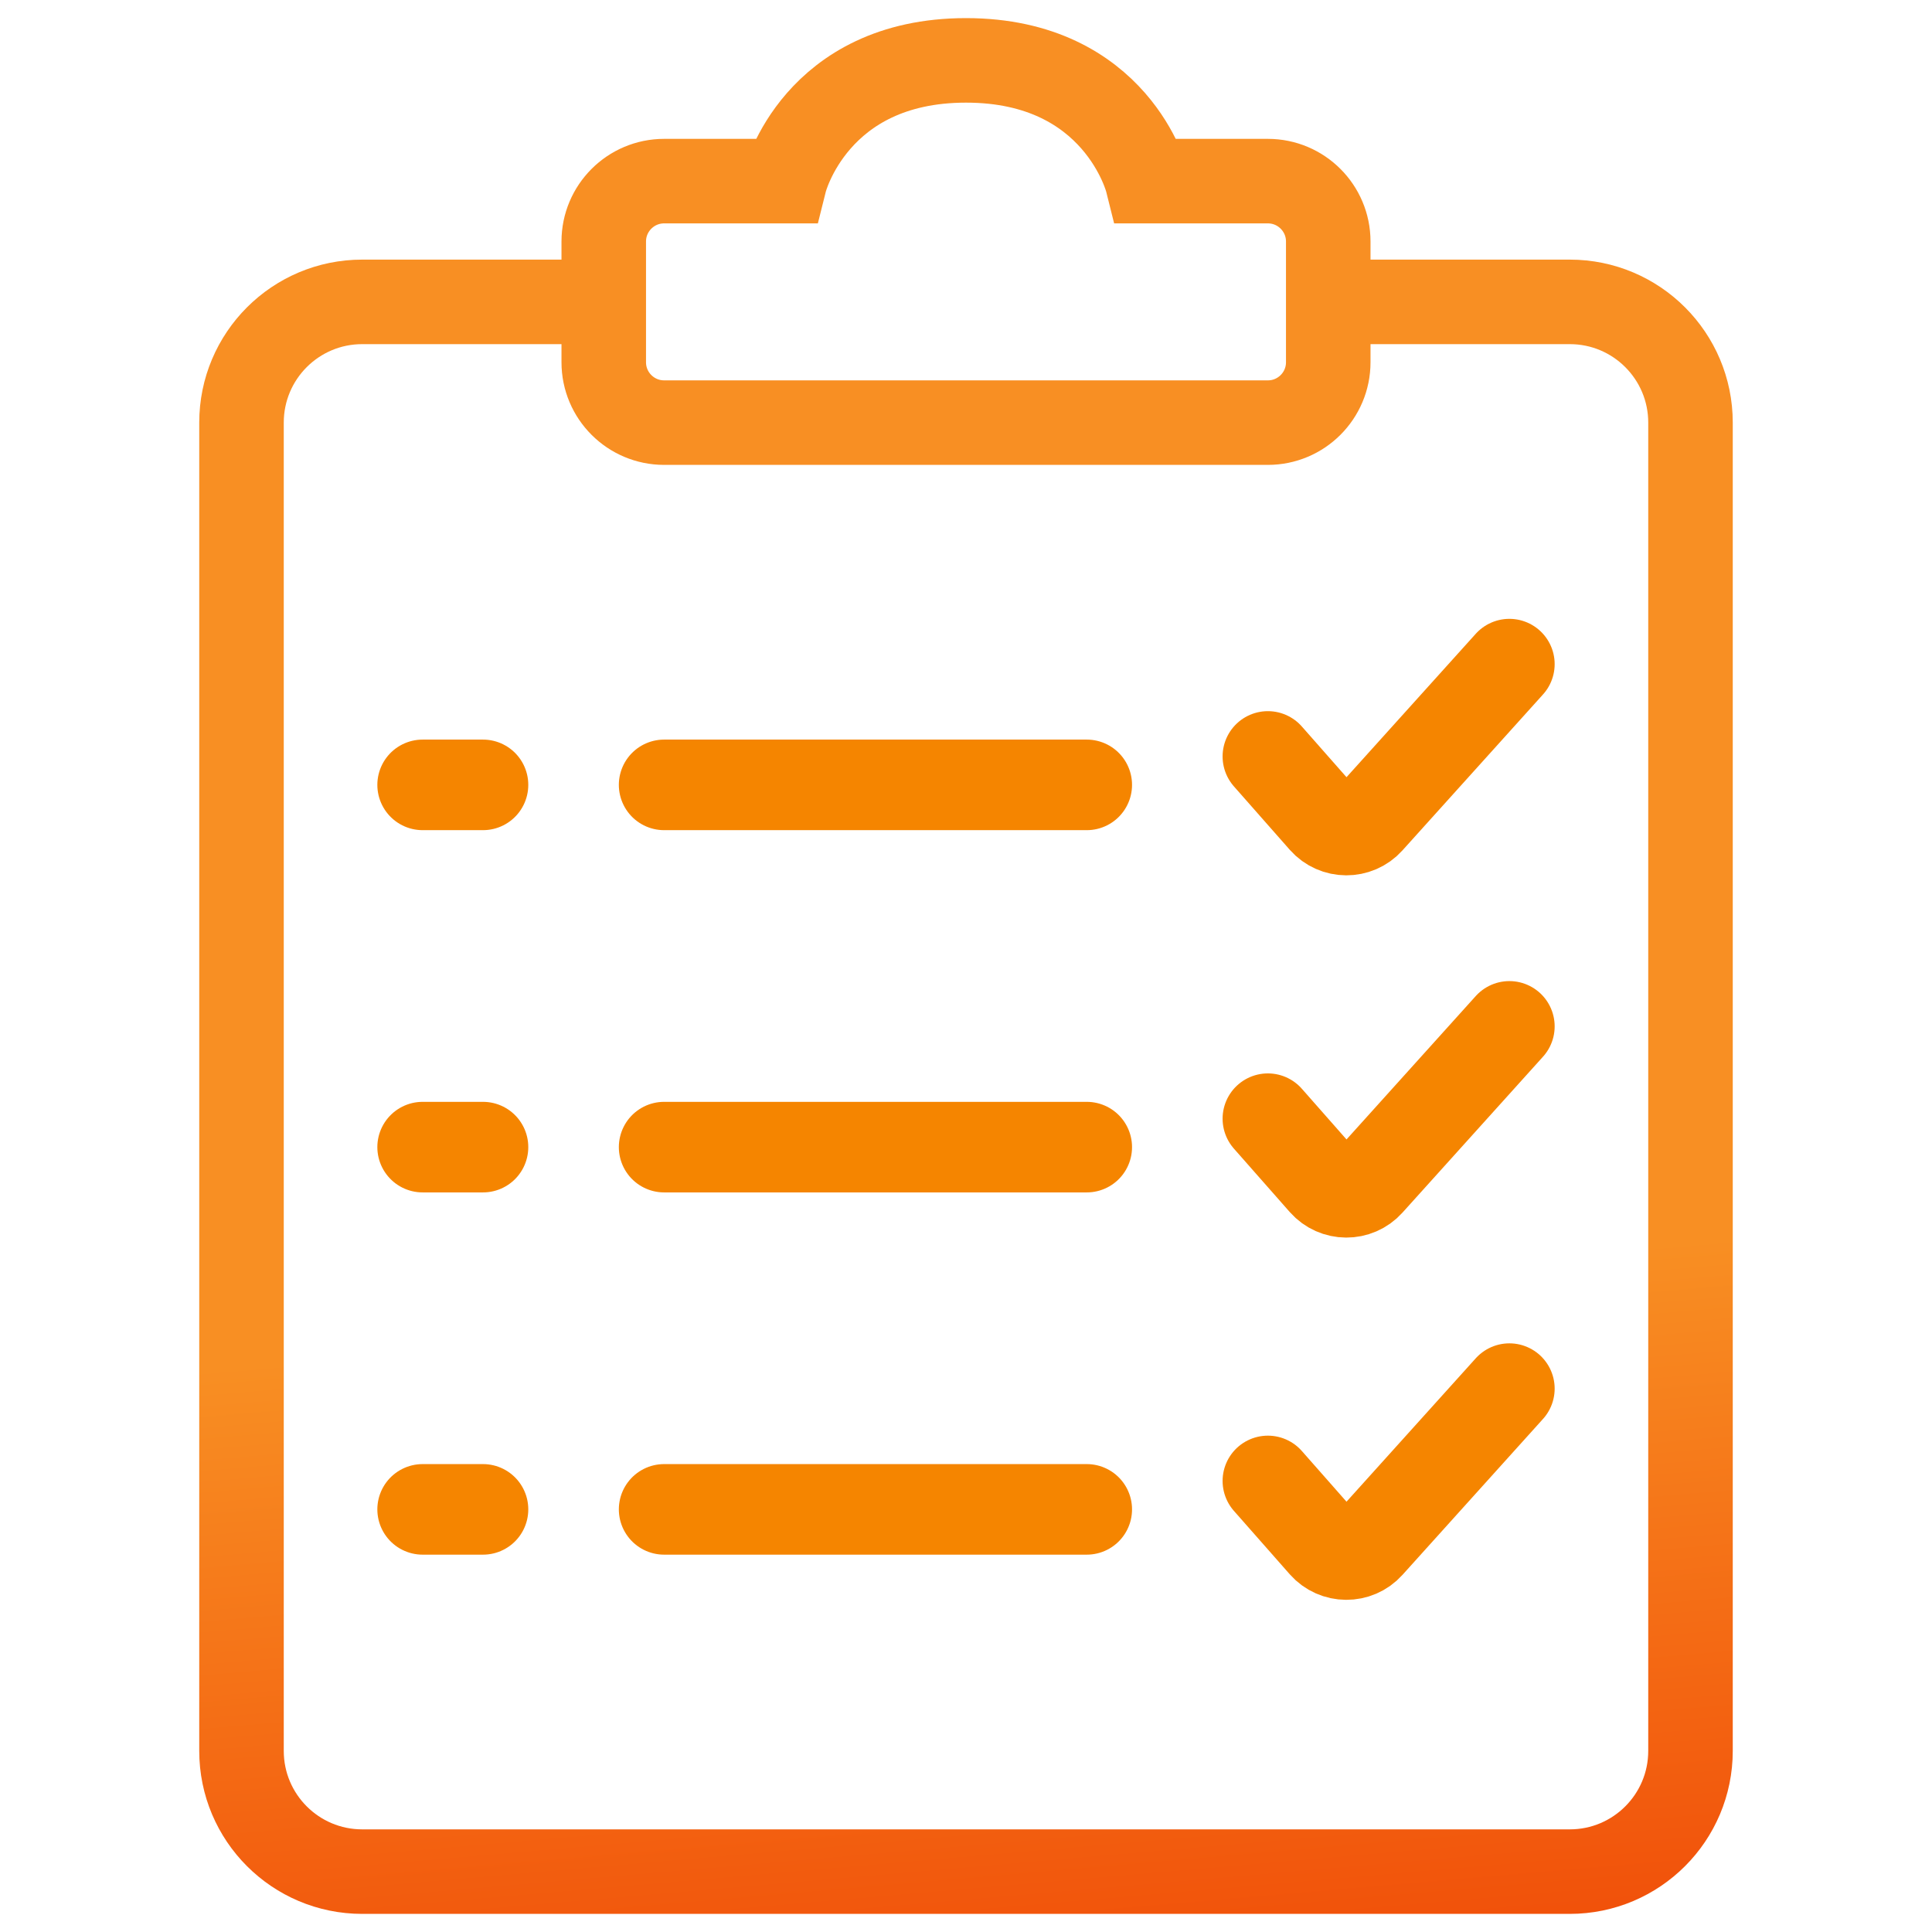
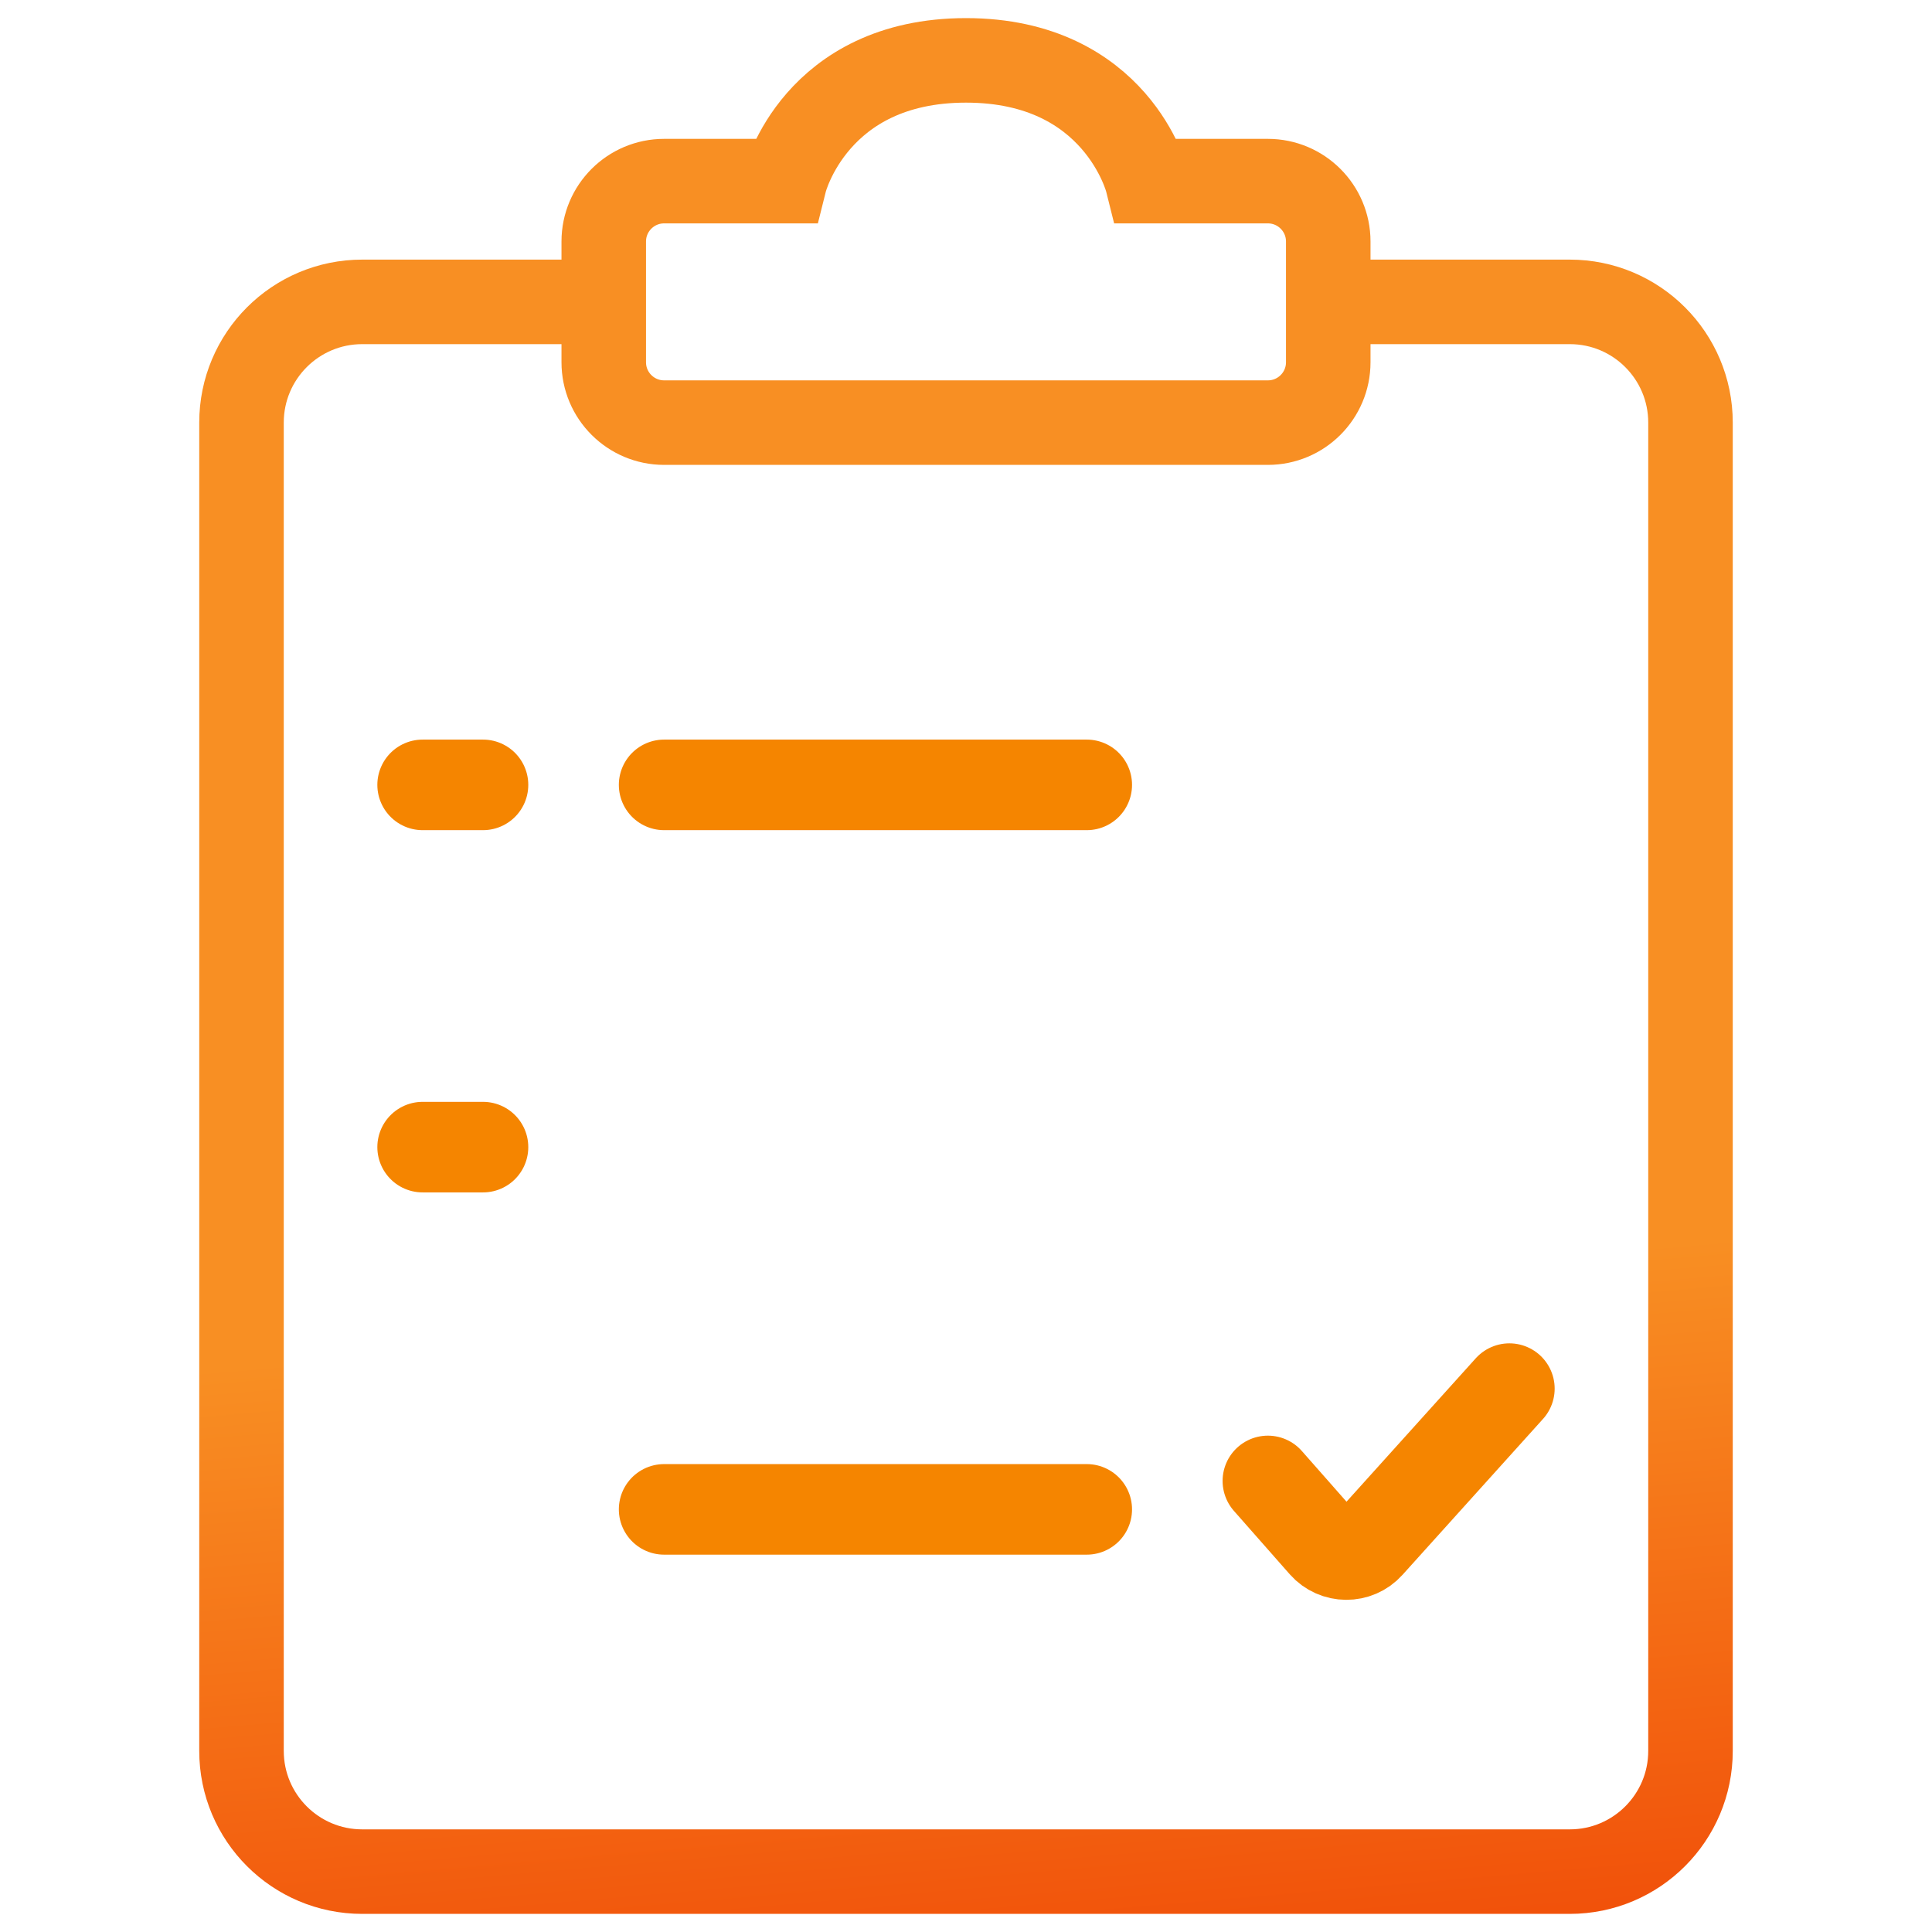
<svg xmlns="http://www.w3.org/2000/svg" width="32" height="32" viewBox="0 0 32 32" fill="none">
  <path d="M10 5H6C4.895 5 4 5.895 4 7V29C4 30.105 4.895 31 6 31H26C27.105 31 28 30.105 28 29V7C28 5.895 27.105 5 26 5H22M10 5V6C10 6.552 10.448 7 11 7H21C21.552 7 22 6.552 22 6V5M10 5V4C10 3.448 10.448 3 11 3H13C13 3 13.5 1 16 1C18.5 1 19 3 19 3H21C21.552 3 22 3.448 22 4V5" stroke="url(#paint0_linear_4233_4166)" stroke-width="1.4" />
  <path d="M7 13H8" stroke="#F58500" stroke-width="1.5" stroke-linecap="round" />
  <path d="M7 19H8" stroke="#F58500" stroke-width="1.5" stroke-linecap="round" />
-   <path d="M7 25H8" stroke="#F58500" stroke-width="1.5" stroke-linecap="round" />
  <path d="M11 13H18" stroke="#F58500" stroke-width="1.5" stroke-linecap="round" />
-   <path d="M11 19H18" stroke="#F58500" stroke-width="1.5" stroke-linecap="round" />
  <path d="M11 25H18" stroke="#F58500" stroke-width="1.5" stroke-linecap="round" />
-   <path d="M21 12.529L21.925 13.579C22.123 13.803 22.472 13.805 22.672 13.583L25 11" stroke="#F58500" stroke-width="1.5" stroke-linecap="round" />
-   <path d="M21 18.529L21.925 19.579C22.123 19.803 22.472 19.805 22.672 19.583L25 17" stroke="#F58500" stroke-width="1.5" stroke-linecap="round" />
  <path d="M21 24.529L21.925 25.579C22.123 25.803 22.472 25.805 22.672 25.583L25 23" stroke="#F58500" stroke-width="1.5" stroke-linecap="round" />
  <defs>
    <linearGradient id="paint0_linear_4233_4166" x1="17" y1="21.5" x2="18.411" y2="37.878" gradientUnits="userSpaceOnUse">
      <stop stop-color="#F88F23" />
      <stop offset="0.669" stop-color="#F1510A" />
      <stop offset="1" stop-color="#AA2209" />
    </linearGradient>
  </defs>
</svg>